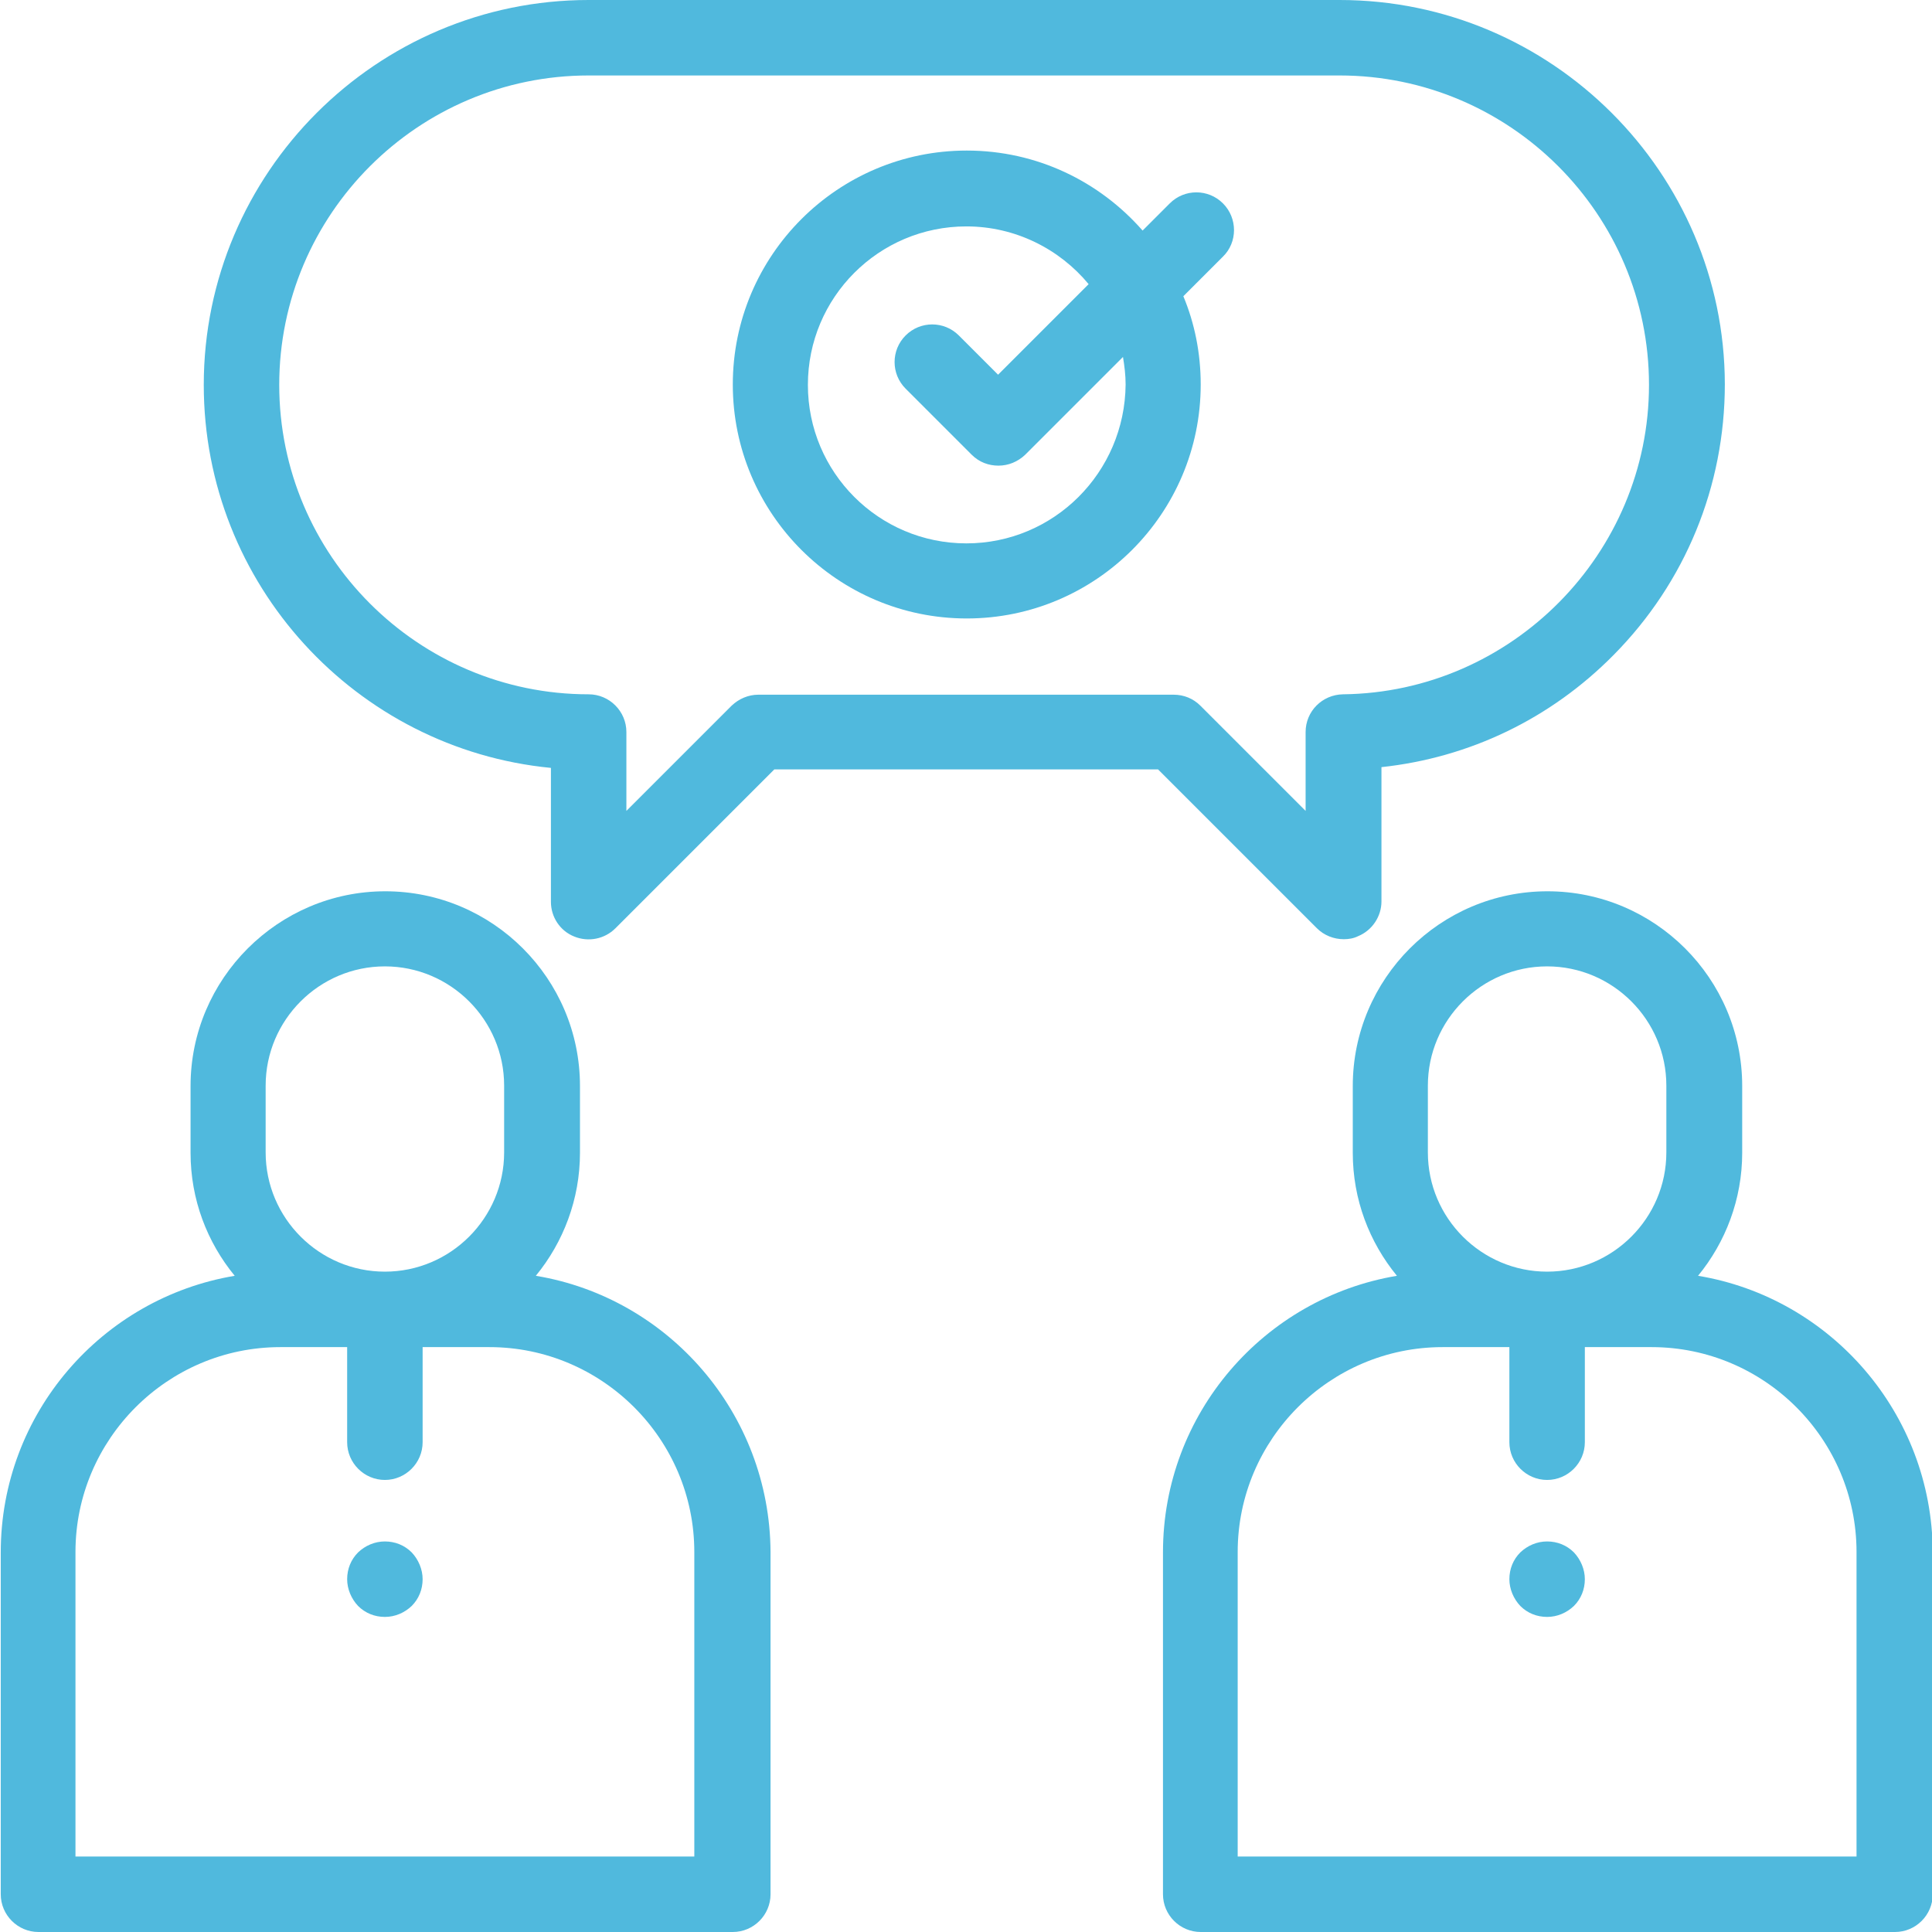
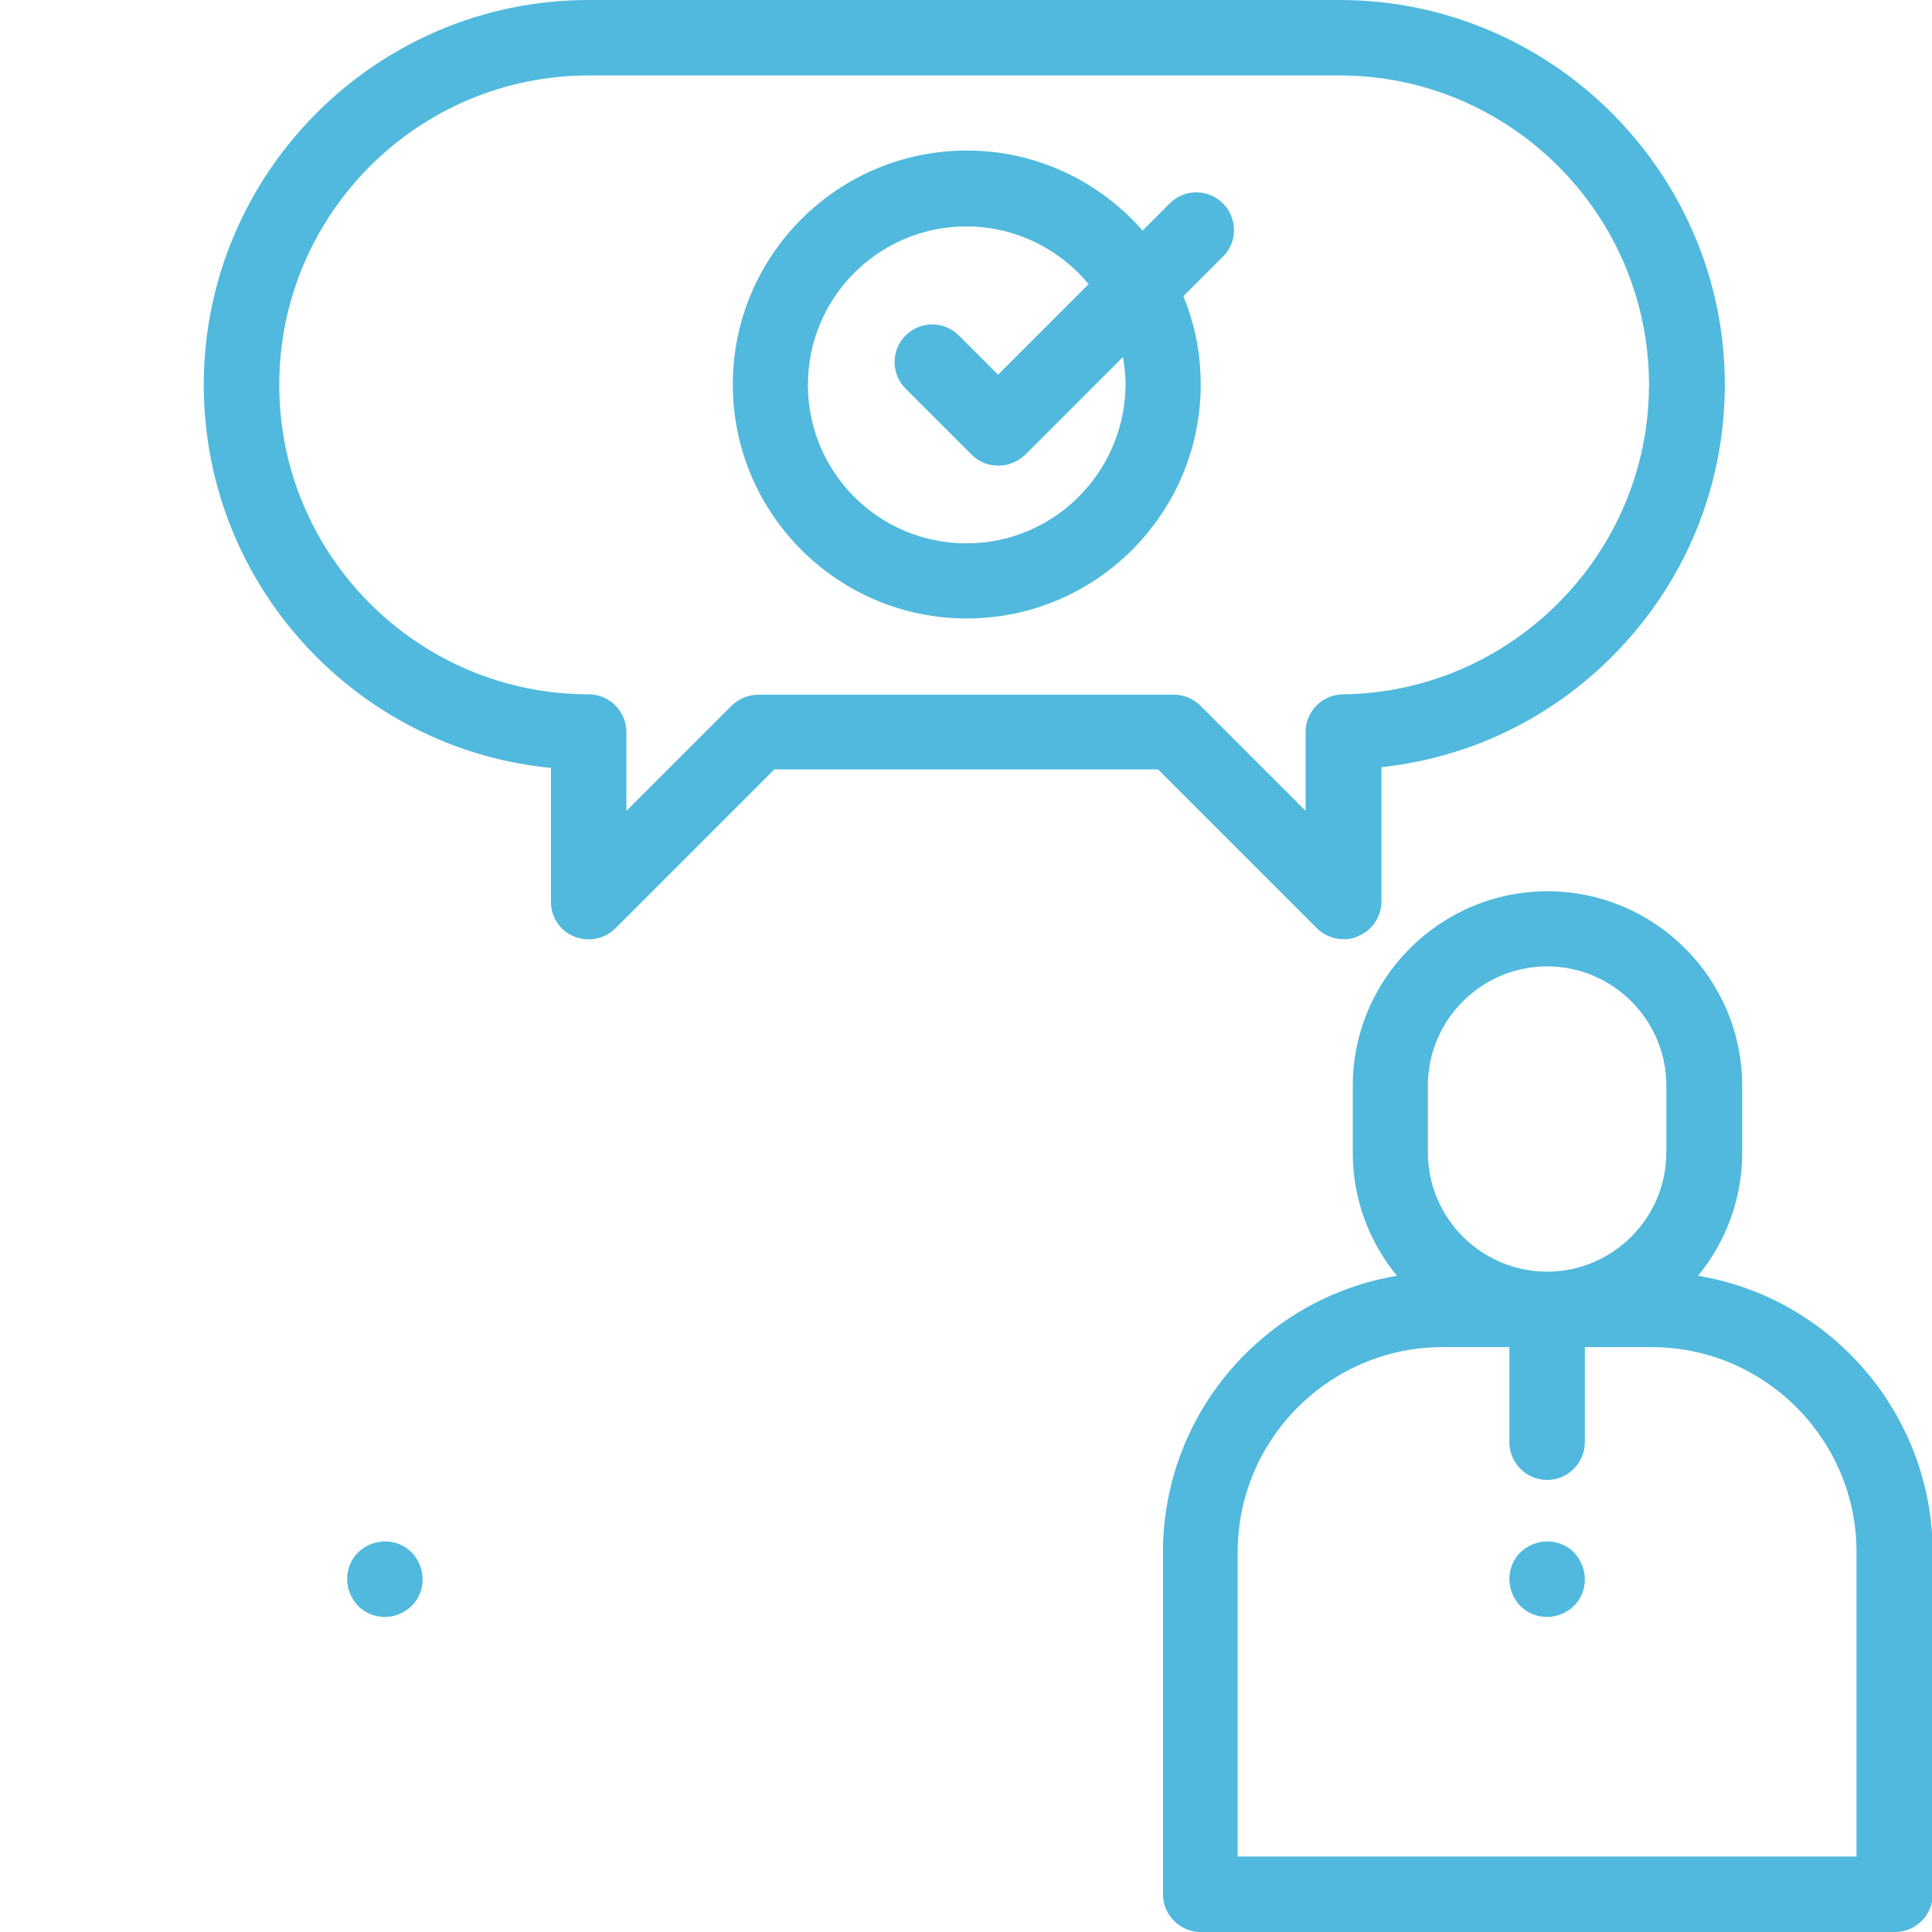
<svg xmlns="http://www.w3.org/2000/svg" version="1.1" id="Capa_1" x="0px" y="0px" viewBox="0 0 512 512" style="enable-background:new 0 0 512 512;" xml:space="preserve">
  <style type="text/css">
	.st0{fill:#50B9DD;}
</style>
  <g>
    <g>
      <path class="st0" d="M355,0H156C99.8,0,54,45.8,54,102c0,52.9,40.4,96.5,92,101.5V239c0,4,2.4,7.7,6.2,9.2c3.7,1.5,8,0.7,10.9-2.2    l42.1-42.1h101.7l42.1,42.1c1.9,1.9,4.5,2.9,7.1,2.9c1.3,0,2.6-0.2,3.8-0.8c3.7-1.5,6.2-5.2,6.2-9.2v-35.6    c23.3-2.5,44.8-12.8,61.5-29.7c19-19.2,29.5-44.7,29.5-71.8C457,45.8,411.2,0,355,0z M355.9,184c-5.5,0.1-9.9,4.5-9.9,10v20.9    l-27.9-27.9c-1.9-1.9-4.4-2.9-7.1-2.9H201c-2.7,0-5.2,1.1-7.1,2.9L166,214.9V194c0-5.5-4.5-10-10-10c-45.2,0-82-36.8-82-82    s36.8-82,82-82h199c45.2,0,82,36.8,82,82C437,146.7,400.6,183.5,355.9,184z" />
    </g>
  </g>
  <g>
    <g>
      <path class="st0" d="M324.1,53.9c-3.9-3.9-10.2-3.9-14.1,0l-7.2,7.2c-11.4-13-28-21.2-46.6-21.2c-34.2,0-62,27.8-62,62    s27.8,62,62,62s62-27.8,62-62c0-8.3-1.6-16.2-4.6-23.4l10.5-10.5C328,64.2,328,57.8,324.1,53.9z M256.1,144c-23.2,0-42-18.8-42-42    s18.8-42,42-42c13,0,24.7,6,32.4,15.3l-24,24l-10.4-10.4c-3.9-3.9-10.2-3.9-14.1,0c-3.9,3.9-3.9,10.2,0,14.1l17.5,17.5    c2,2,4.5,2.9,7.1,2.9s5.1-1,7.1-2.9l25.9-25.9c0.4,2.4,0.7,4.8,0.7,7.3C298.1,125.2,279.3,144,256.1,144z" />
    </g>
  </g>
  <g>
    <g>
-       <path class="st0" d="M142,338.1c7.3-8.9,11.7-20.3,11.7-32.6v-17.7c0-28.5-23.2-51.6-51.6-51.6s-51.6,23.2-51.6,51.6v17.7    c0,12.4,4.4,23.7,11.7,32.6c-35.2,5.9-62,36.5-62,73.3V502c0,5.5,4.5,10,10,10h184c5.5,0,10-4.5,10-10v-90.7    C204,374.5,177.1,343.9,142,338.1z M70.4,287.7c0-17.4,14.2-31.6,31.6-31.6s31.6,14.2,31.6,31.6v17.7c0,17.4-14.2,31.6-31.6,31.6    s-31.6-14.2-31.6-31.6V287.7z M184,492H20v-80.7c0-29.9,24.4-54.3,54.3-54.3H92v25.2c0,5.5,4.5,10,10,10s10-4.5,10-10V357h17.7    c29.9,0,54.3,24.4,54.3,54.3V492z" />
-     </g>
+       </g>
  </g>
  <g>
    <g>
      <path class="st0" d="M450,338.1c7.3-8.9,11.7-20.3,11.7-32.6v-17.7c0-28.5-23.2-51.6-51.6-51.6c-28.5,0-51.6,23.2-51.6,51.6v17.7    c0,12.4,4.4,23.7,11.7,32.6c-35.2,5.9-62,36.5-62,73.3V502c0,5.5,4.5,10,10,10h184c5.5,0,10-4.5,10-10v-90.7    C512,374.5,485.1,343.9,450,338.1z M378.4,287.7c0-17.4,14.2-31.6,31.6-31.6s31.6,14.2,31.6,31.6v17.7c0,17.4-14.2,31.6-31.6,31.6    s-31.6-14.2-31.6-31.6V287.7z M492,492H328v-80.7c0-29.9,24.4-54.3,54.3-54.3H400v25.2c0,5.5,4.5,10,10,10s10-4.5,10-10V357h17.7    c29.9,0,54.3,24.4,54.3,54.3V492z" />
    </g>
  </g>
  <g>
    <g>
      <path class="st0" d="M417.1,411.4c-1.9-1.9-4.4-2.9-7.1-2.9s-5.2,1.1-7.1,2.9c-1.9,1.9-2.9,4.4-2.9,7.1c0,2.6,1.1,5.2,2.9,7.1    c1.9,1.9,4.4,2.9,7.1,2.9s5.2-1.1,7.1-2.9c1.9-1.9,2.9-4.4,2.9-7.1C420,415.9,418.9,413.3,417.1,411.4z" />
    </g>
  </g>
  <g>
    <g>
      <path class="st0" d="M109.1,411.4c-1.9-1.9-4.4-2.9-7.1-2.9s-5.2,1.1-7.1,2.9c-1.9,1.9-2.9,4.4-2.9,7.1c0,2.6,1.1,5.2,2.9,7.1    c1.9,1.9,4.4,2.9,7.1,2.9s5.2-1.1,7.1-2.9c1.9-1.9,2.9-4.4,2.9-7.1C112,415.9,110.9,413.3,109.1,411.4z" />
    </g>
  </g>
</svg>